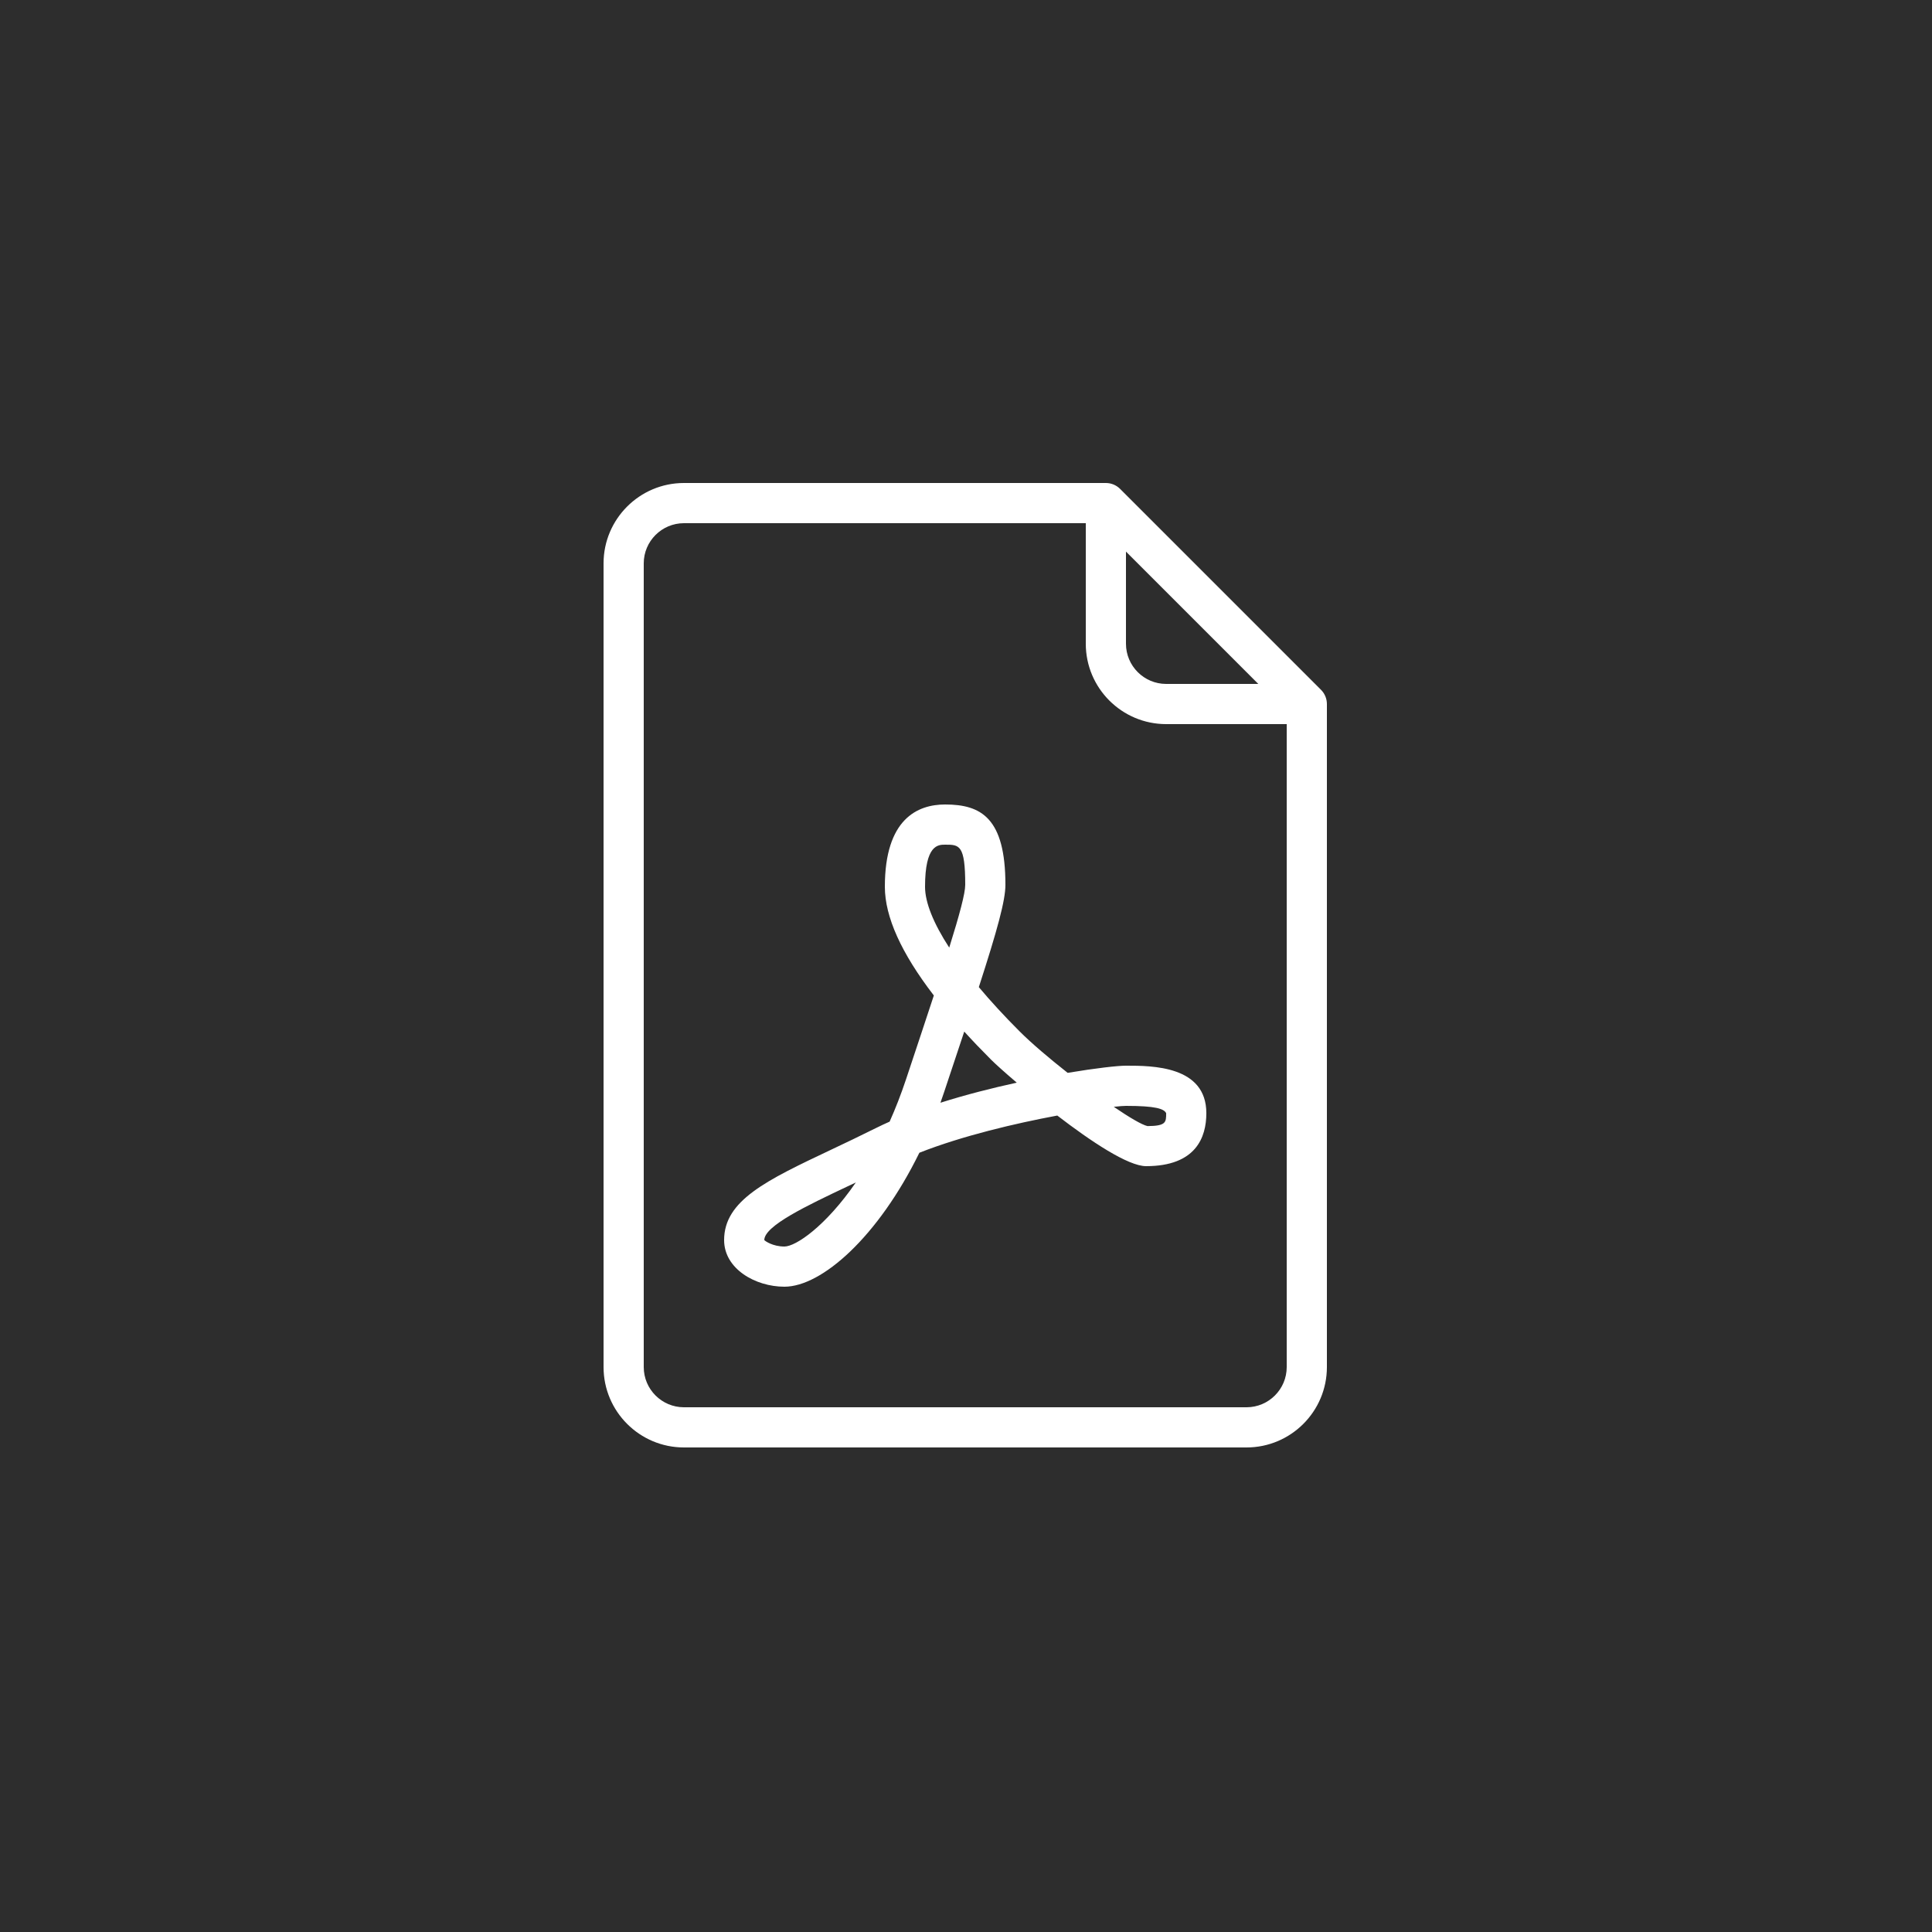
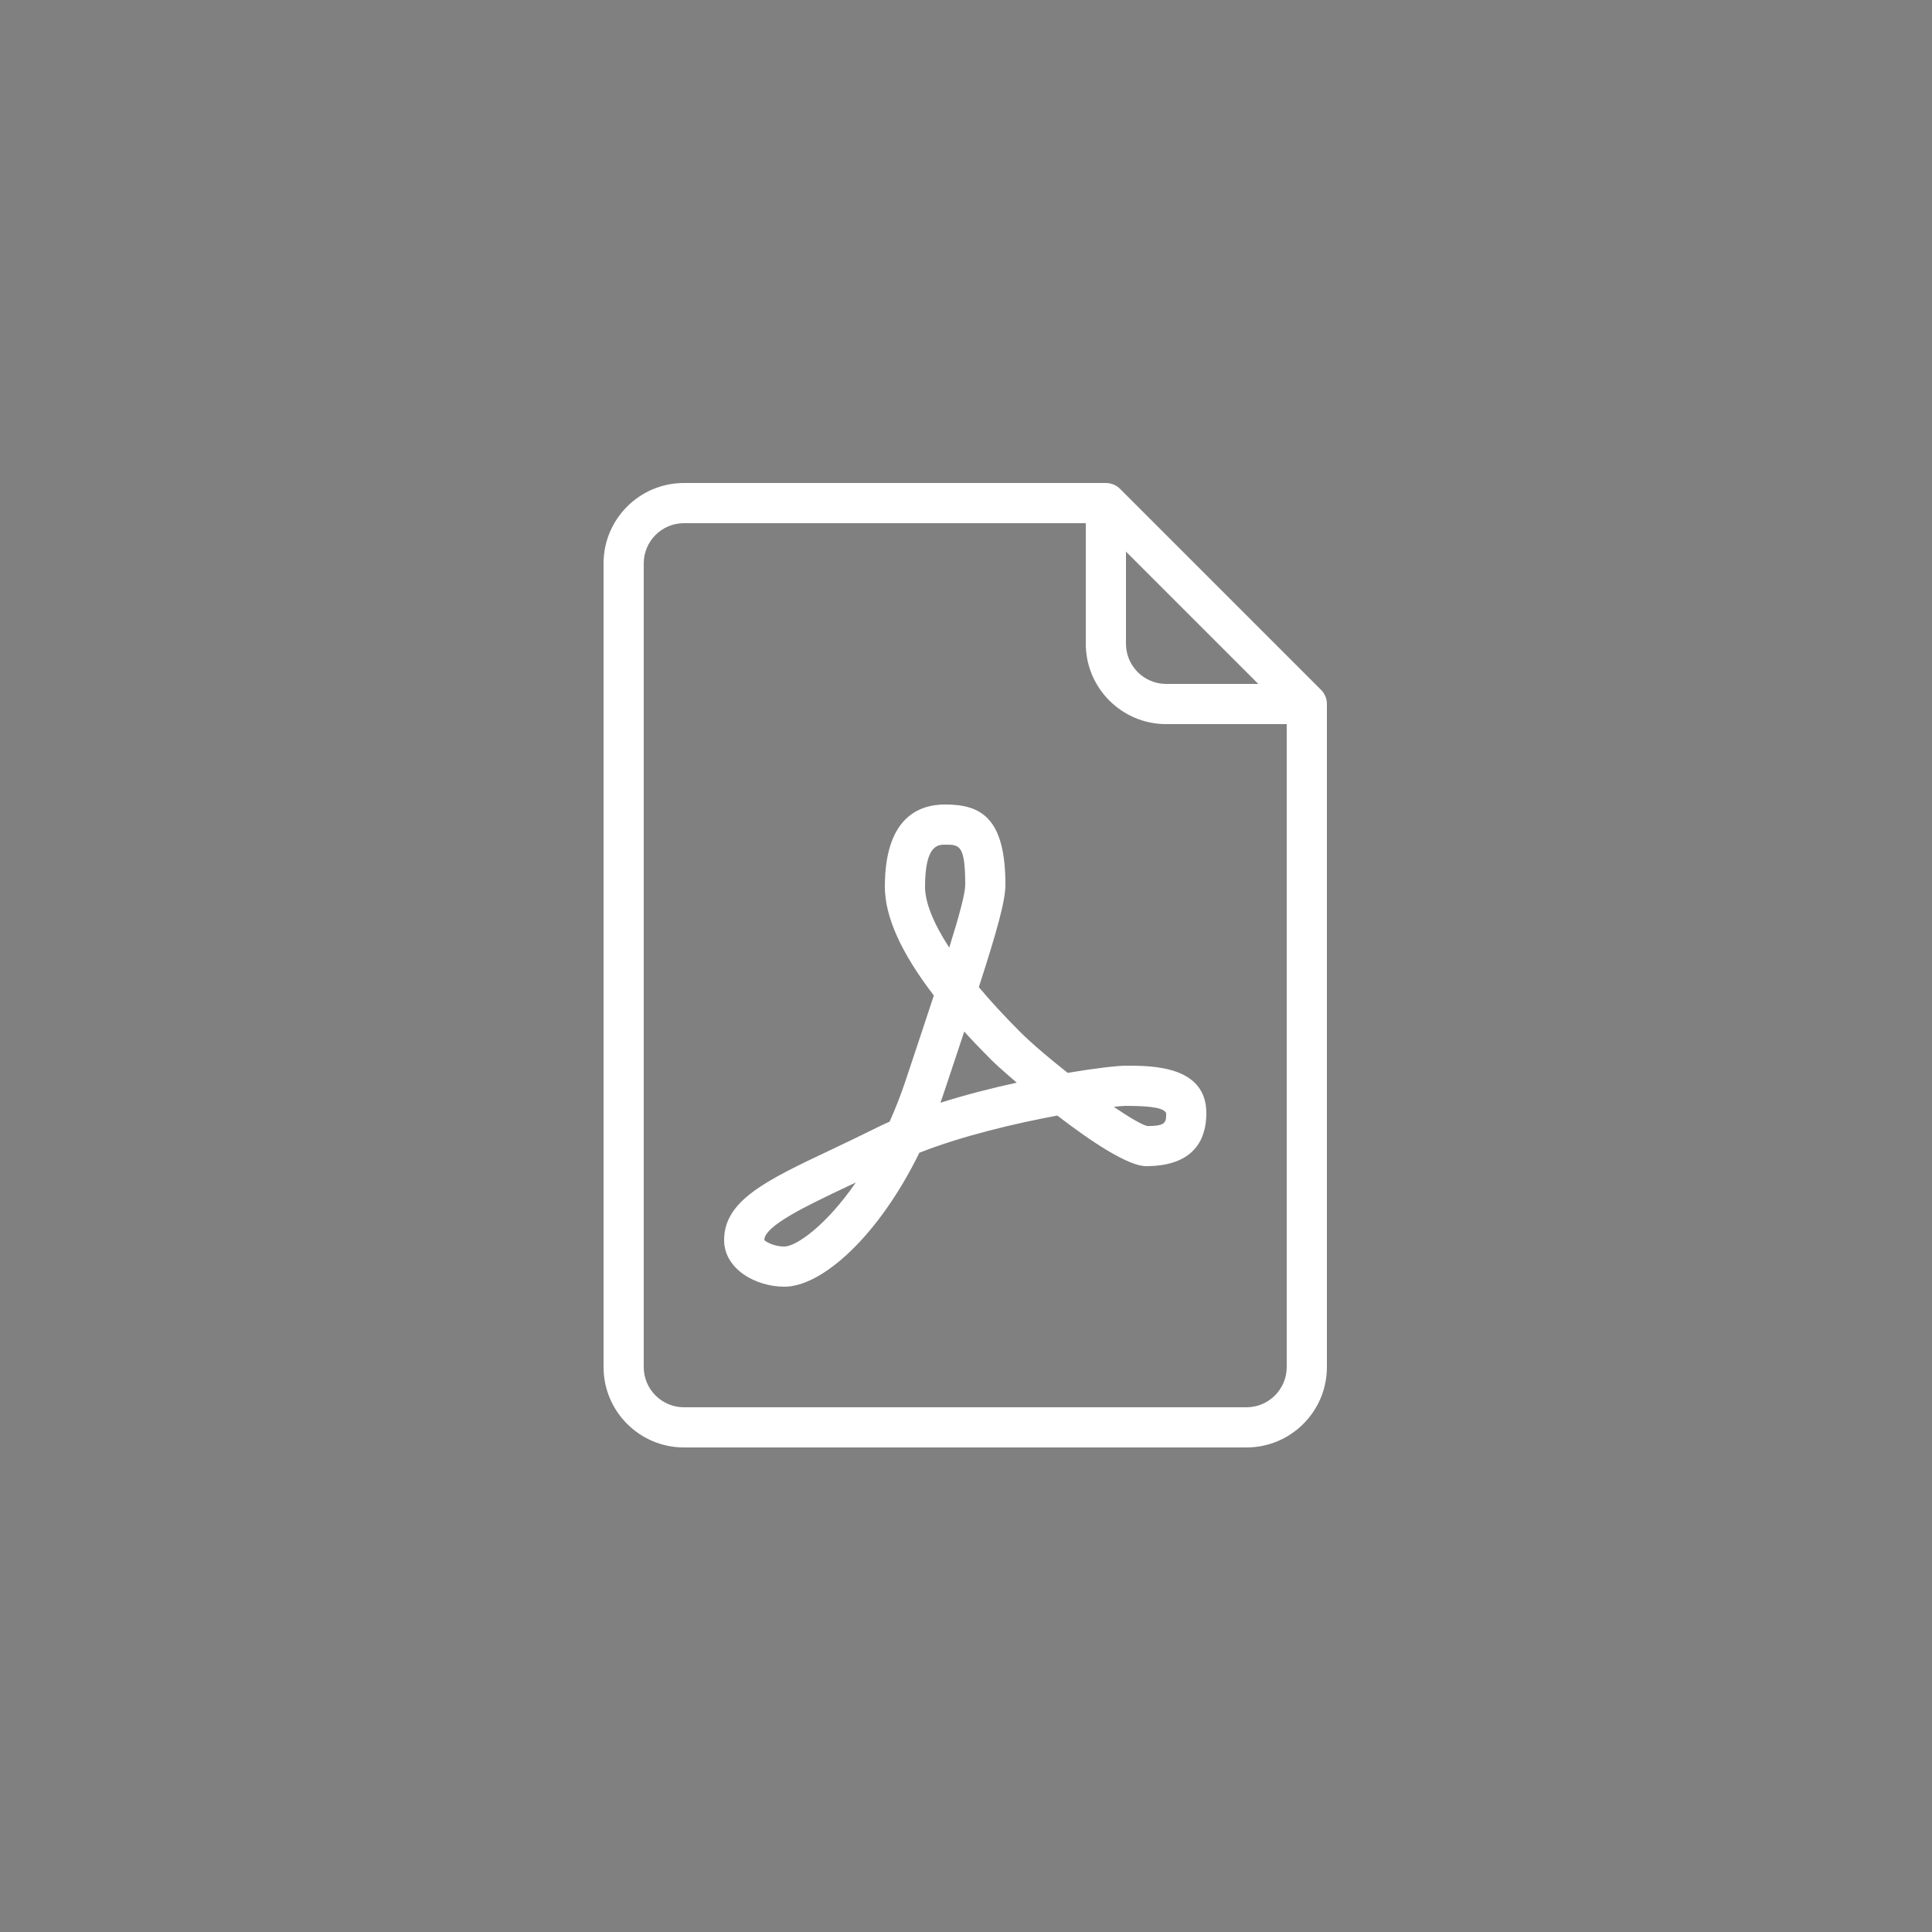
<svg xmlns="http://www.w3.org/2000/svg" xmlns:ns1="http://www.inkscape.org/namespaces/inkscape" xmlns:ns2="http://sodipodi.sourceforge.net/DTD/sodipodi-0.dtd" id="Layer_1" x="0px" y="0px" viewBox="0 0 40 40" xml:space="preserve" ns1:version="0.91 r13725" ns2:docname="pdf-dark.svg" width="40" height="40">
  <rect x="0" y="0" width="40" height="40" fill="#808080" stroke="none" />
  <defs id="defs45" />
-   <rect style="opacity:0.99;fill:#2d2d2d;fill-opacity:1;fill-rule:nonzero;stroke:none;stroke-width:1;stroke-linecap:butt;stroke-linejoin:miter;stroke-miterlimit:4;stroke-dasharray:none;stroke-opacity:1" id="rect4177" width="40" height="40" x="0" y="0" />
  <g id="g3" transform="matrix(0.039,0,0,0.039,10,10)" style="fill:#ffffff;fill-opacity:1">
    <g id="g5" style="fill:#ffffff;fill-opacity:1">
      <g id="g7" style="fill:#ffffff;fill-opacity:1">
        <path d="M 444.875,109.792 338.208,3.125 C 336.208,1.125 333.5,0 330.666,0 l -224,0 C 83.135,0 64,19.135 64,42.667 l 0,426.667 C 64,492.865 83.135,512 106.667,512 l 298.667,0 C 428.865,512 448,492.865 448,469.333 l 0,-352 c 0,-2.833 -1.125,-5.541 -3.125,-7.541 z m -103.542,-73.375 70.25,70.25 -48.917,0 c -11.76,0 -21.333,-9.573 -21.333,-21.333 l 0,-48.917 z m 85.334,432.916 c 0,11.76 -9.573,21.333 -21.333,21.333 l -298.667,0 c -11.76,0 -21.333,-9.573 -21.333,-21.333 l 0,-426.666 c 0,-11.76 9.573,-21.333 21.333,-21.333 l 213.333,0 0,64 C 320,108.865 339.135,128 362.667,128 l 64,0 0,341.333 z" id="path9" ns1:connector-curvature="0" style="fill:#ffffff;fill-opacity:1" />
        <path d="m 310.385,313.135 c -9.875,-7.771 -19.26,-15.76 -25.51,-22.01 -8.125,-8.125 -15.365,-16 -21.656,-23.5 9.813,-30.323 14.115,-45.958 14.115,-54.292 0,-35.406 -12.792,-42.667 -32,-42.667 -14.594,0 -32,7.583 -32,43.688 0,15.917 8.719,35.24 26,57.698 -4.229,12.906 -9.198,27.792 -14.781,44.573 -2.688,8.052 -5.604,15.51 -8.688,22.406 -2.51,1.115 -4.948,2.25 -7.302,3.427 -8.479,4.24 -16.531,8.052 -24,11.594 C 150.5,370.177 128,380.844 128,401.906 c 0,15.292 16.615,24.76 32,24.76 19.833,0 49.781,-26.49 71.656,-71.115 22.708,-8.958 50.938,-15.594 73.219,-19.75 17.854,13.729 37.573,26.865 47.125,26.865 26.448,0 32,-15.292 32,-28.115 0,-25.219 -28.813,-25.219 -42.667,-25.219 -4.302,0.001 -15.843,1.272 -30.948,3.803 z M 160,405.333 c -6.094,0 -10.219,-2.875 -10.667,-3.427 0,-7.563 22.552,-18.25 44.365,-28.583 1.385,-0.656 2.792,-1.313 4.219,-1.99 -16.021,23.23 -31.865,34 -37.917,34 z M 234.667,214.354 C 234.667,192 241.605,192 245.334,192 c 7.542,0 10.667,0 10.667,21.333 0,4.5 -3,15.75 -8.49,33.313 -8.376,-12.896 -12.844,-23.948 -12.844,-32.292 z M 242.844,329 c 0.667,-1.854 1.313,-3.729 1.938,-5.625 3.958,-11.875 7.521,-22.542 10.698,-32.146 4.427,4.875 9.198,9.865 14.313,14.979 2,2 6.958,6.5 13.563,12.135 -13.148,2.865 -27.137,6.417 -40.512,10.657 z m 119.823,5.552 c 0,4.792 0,6.781 -9.896,6.844 -2.906,-0.625 -9.625,-4.583 -17.917,-10.229 3.01,-0.333 5.229,-0.5 6.479,-0.5 15.761,0 20.23,1.541 21.334,3.885 z" id="path11" ns1:connector-curvature="0" style="fill:#ffffff;fill-opacity:1" />
      </g>
    </g>
  </g>
  <g id="g13" transform="translate(0,-472)" />
  <g id="g15" transform="translate(0,-472)" />
  <g id="g17" transform="translate(0,-472)" />
  <g id="g19" transform="translate(0,-472)" />
  <g id="g21" transform="translate(0,-472)" />
  <g id="g23" transform="translate(0,-472)" />
  <g id="g25" transform="translate(0,-472)" />
  <g id="g27" transform="translate(0,-472)" />
  <g id="g29" transform="translate(0,-472)" />
  <g id="g31" transform="translate(0,-472)" />
  <g id="g33" transform="translate(0,-472)" />
  <g id="g35" transform="translate(0,-472)" />
  <g id="g37" transform="translate(0,-472)" />
  <g id="g39" transform="translate(0,-472)" />
  <g id="g41" transform="translate(0,-472)" />
  <rect style="opacity:0.99;fill:#ffffff;fill-opacity:1;fill-rule:nonzero;stroke:none;stroke-width:1;stroke-linecap:butt;stroke-linejoin:miter;stroke-miterlimit:4;stroke-dasharray:none;stroke-opacity:1" id="rect4175" width="40" height="40" x="-216.949" y="-780.068" />
</svg>